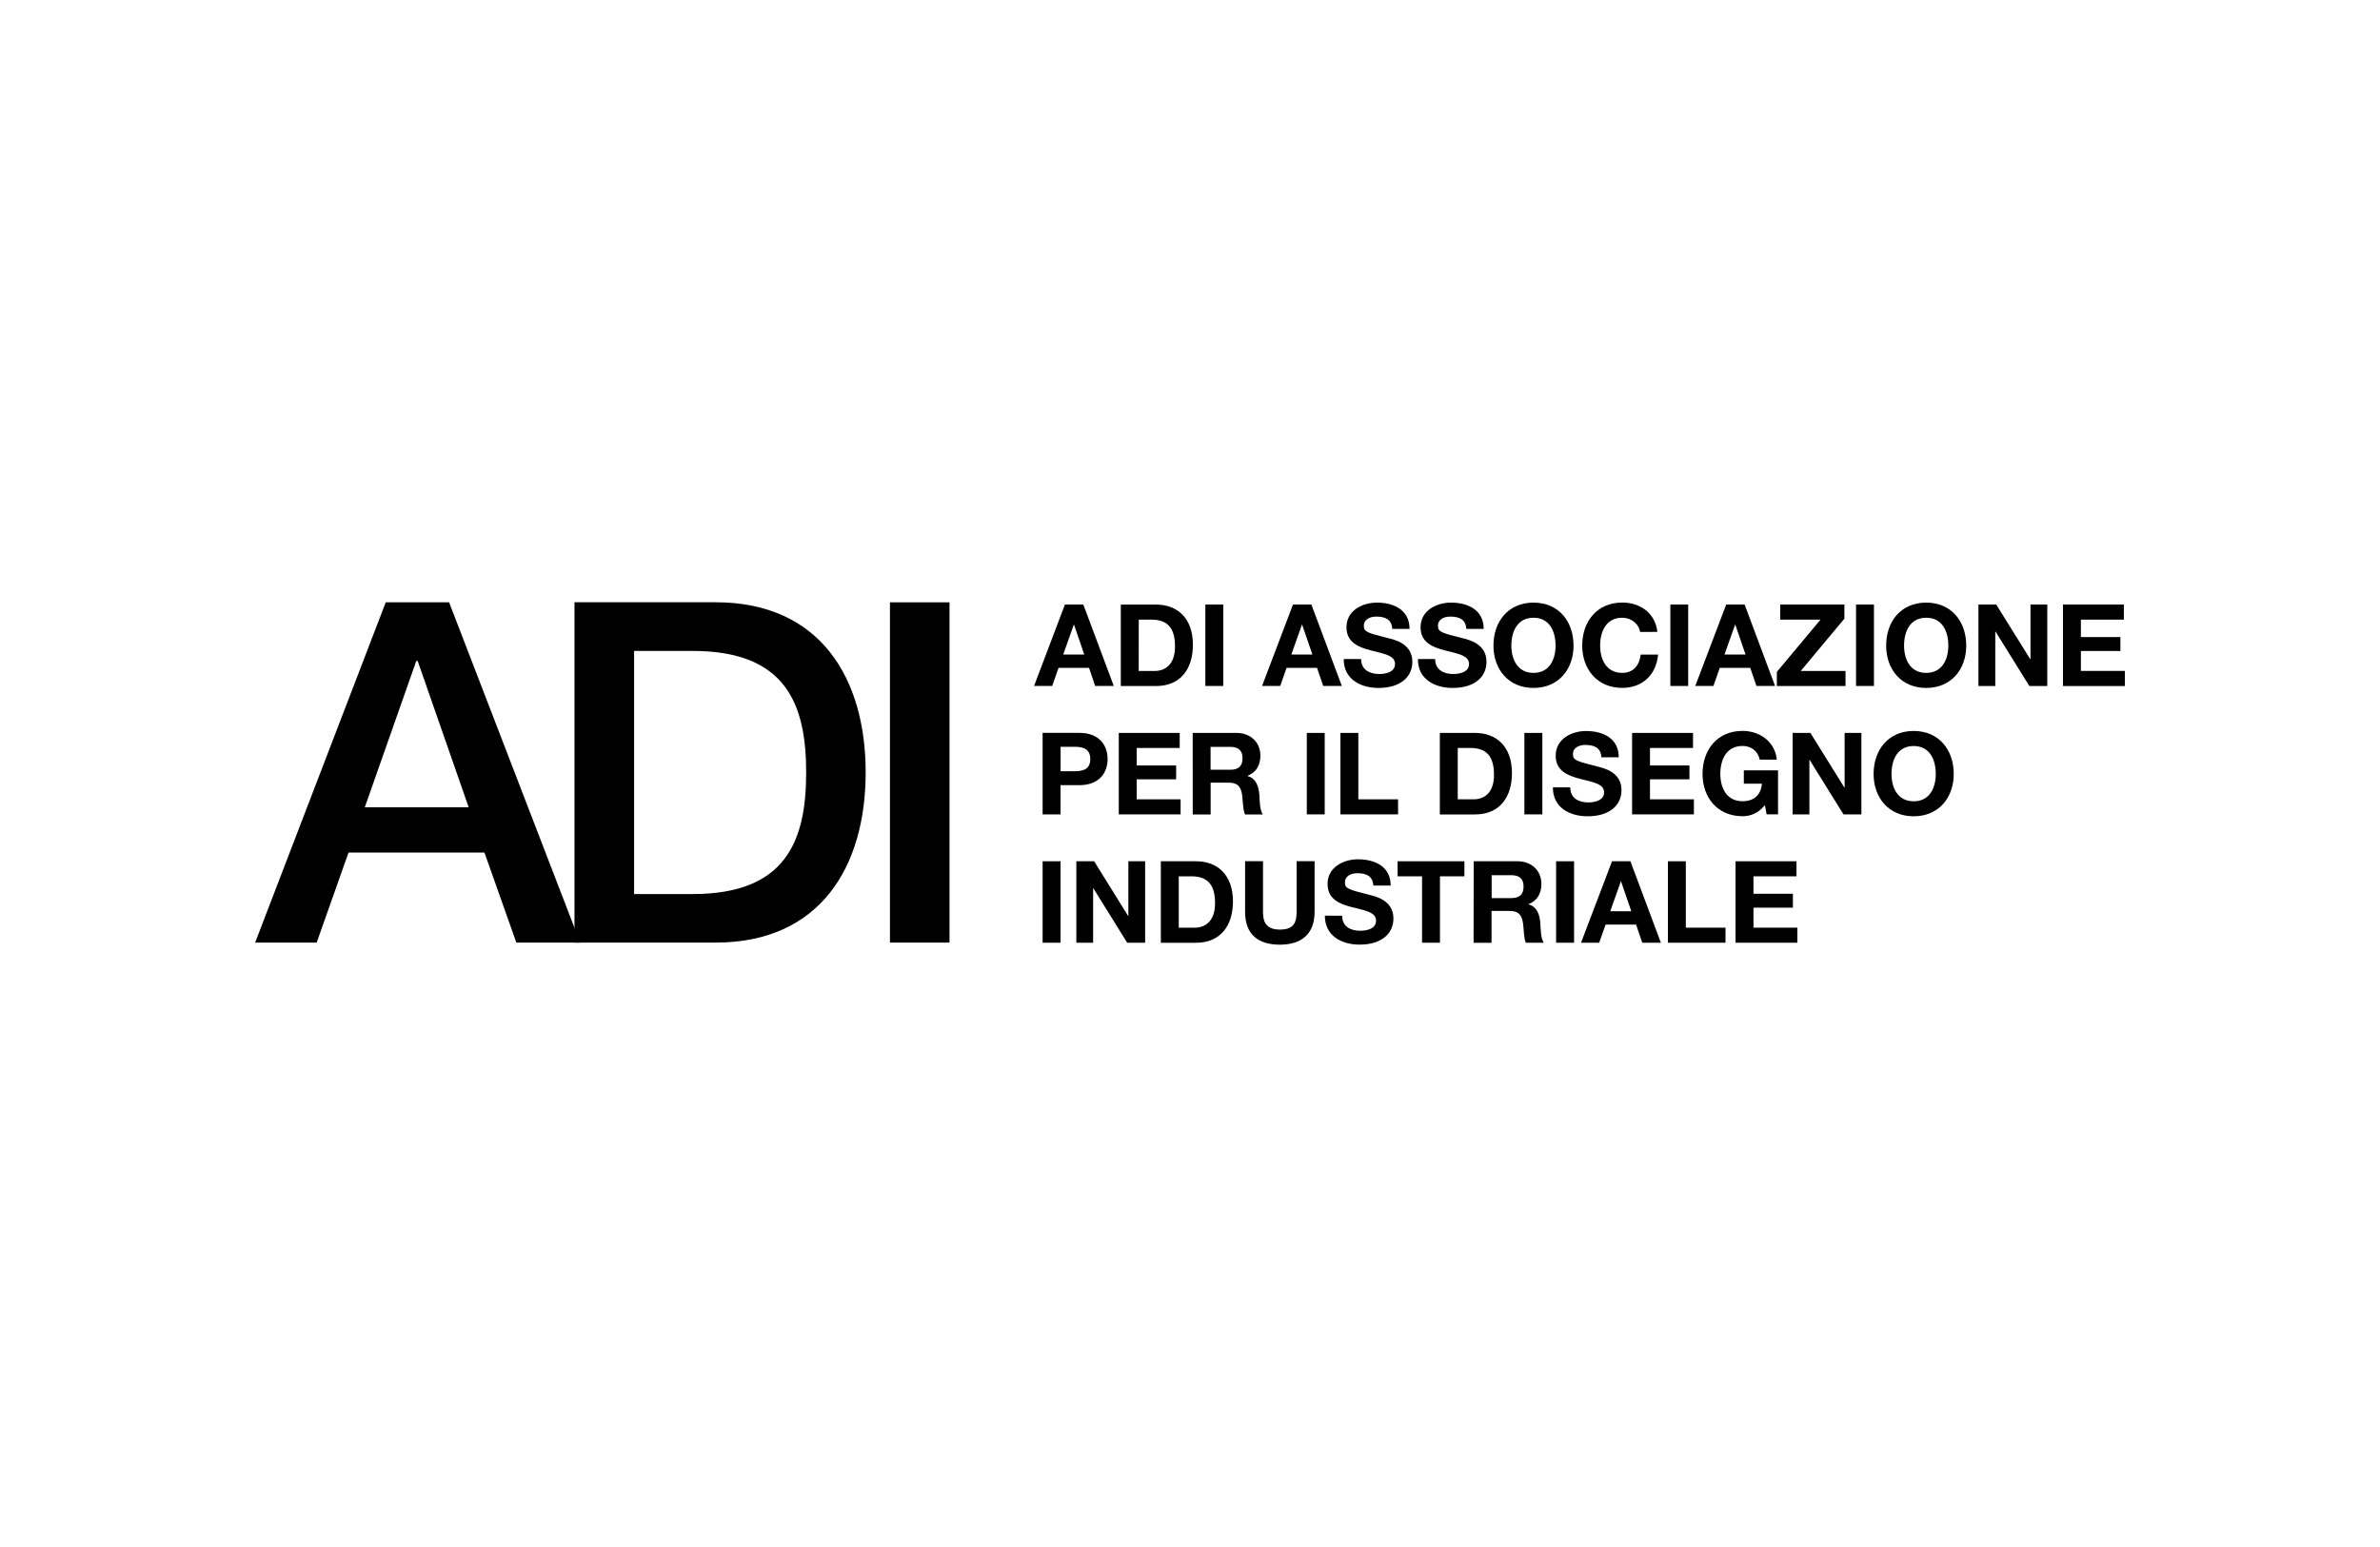
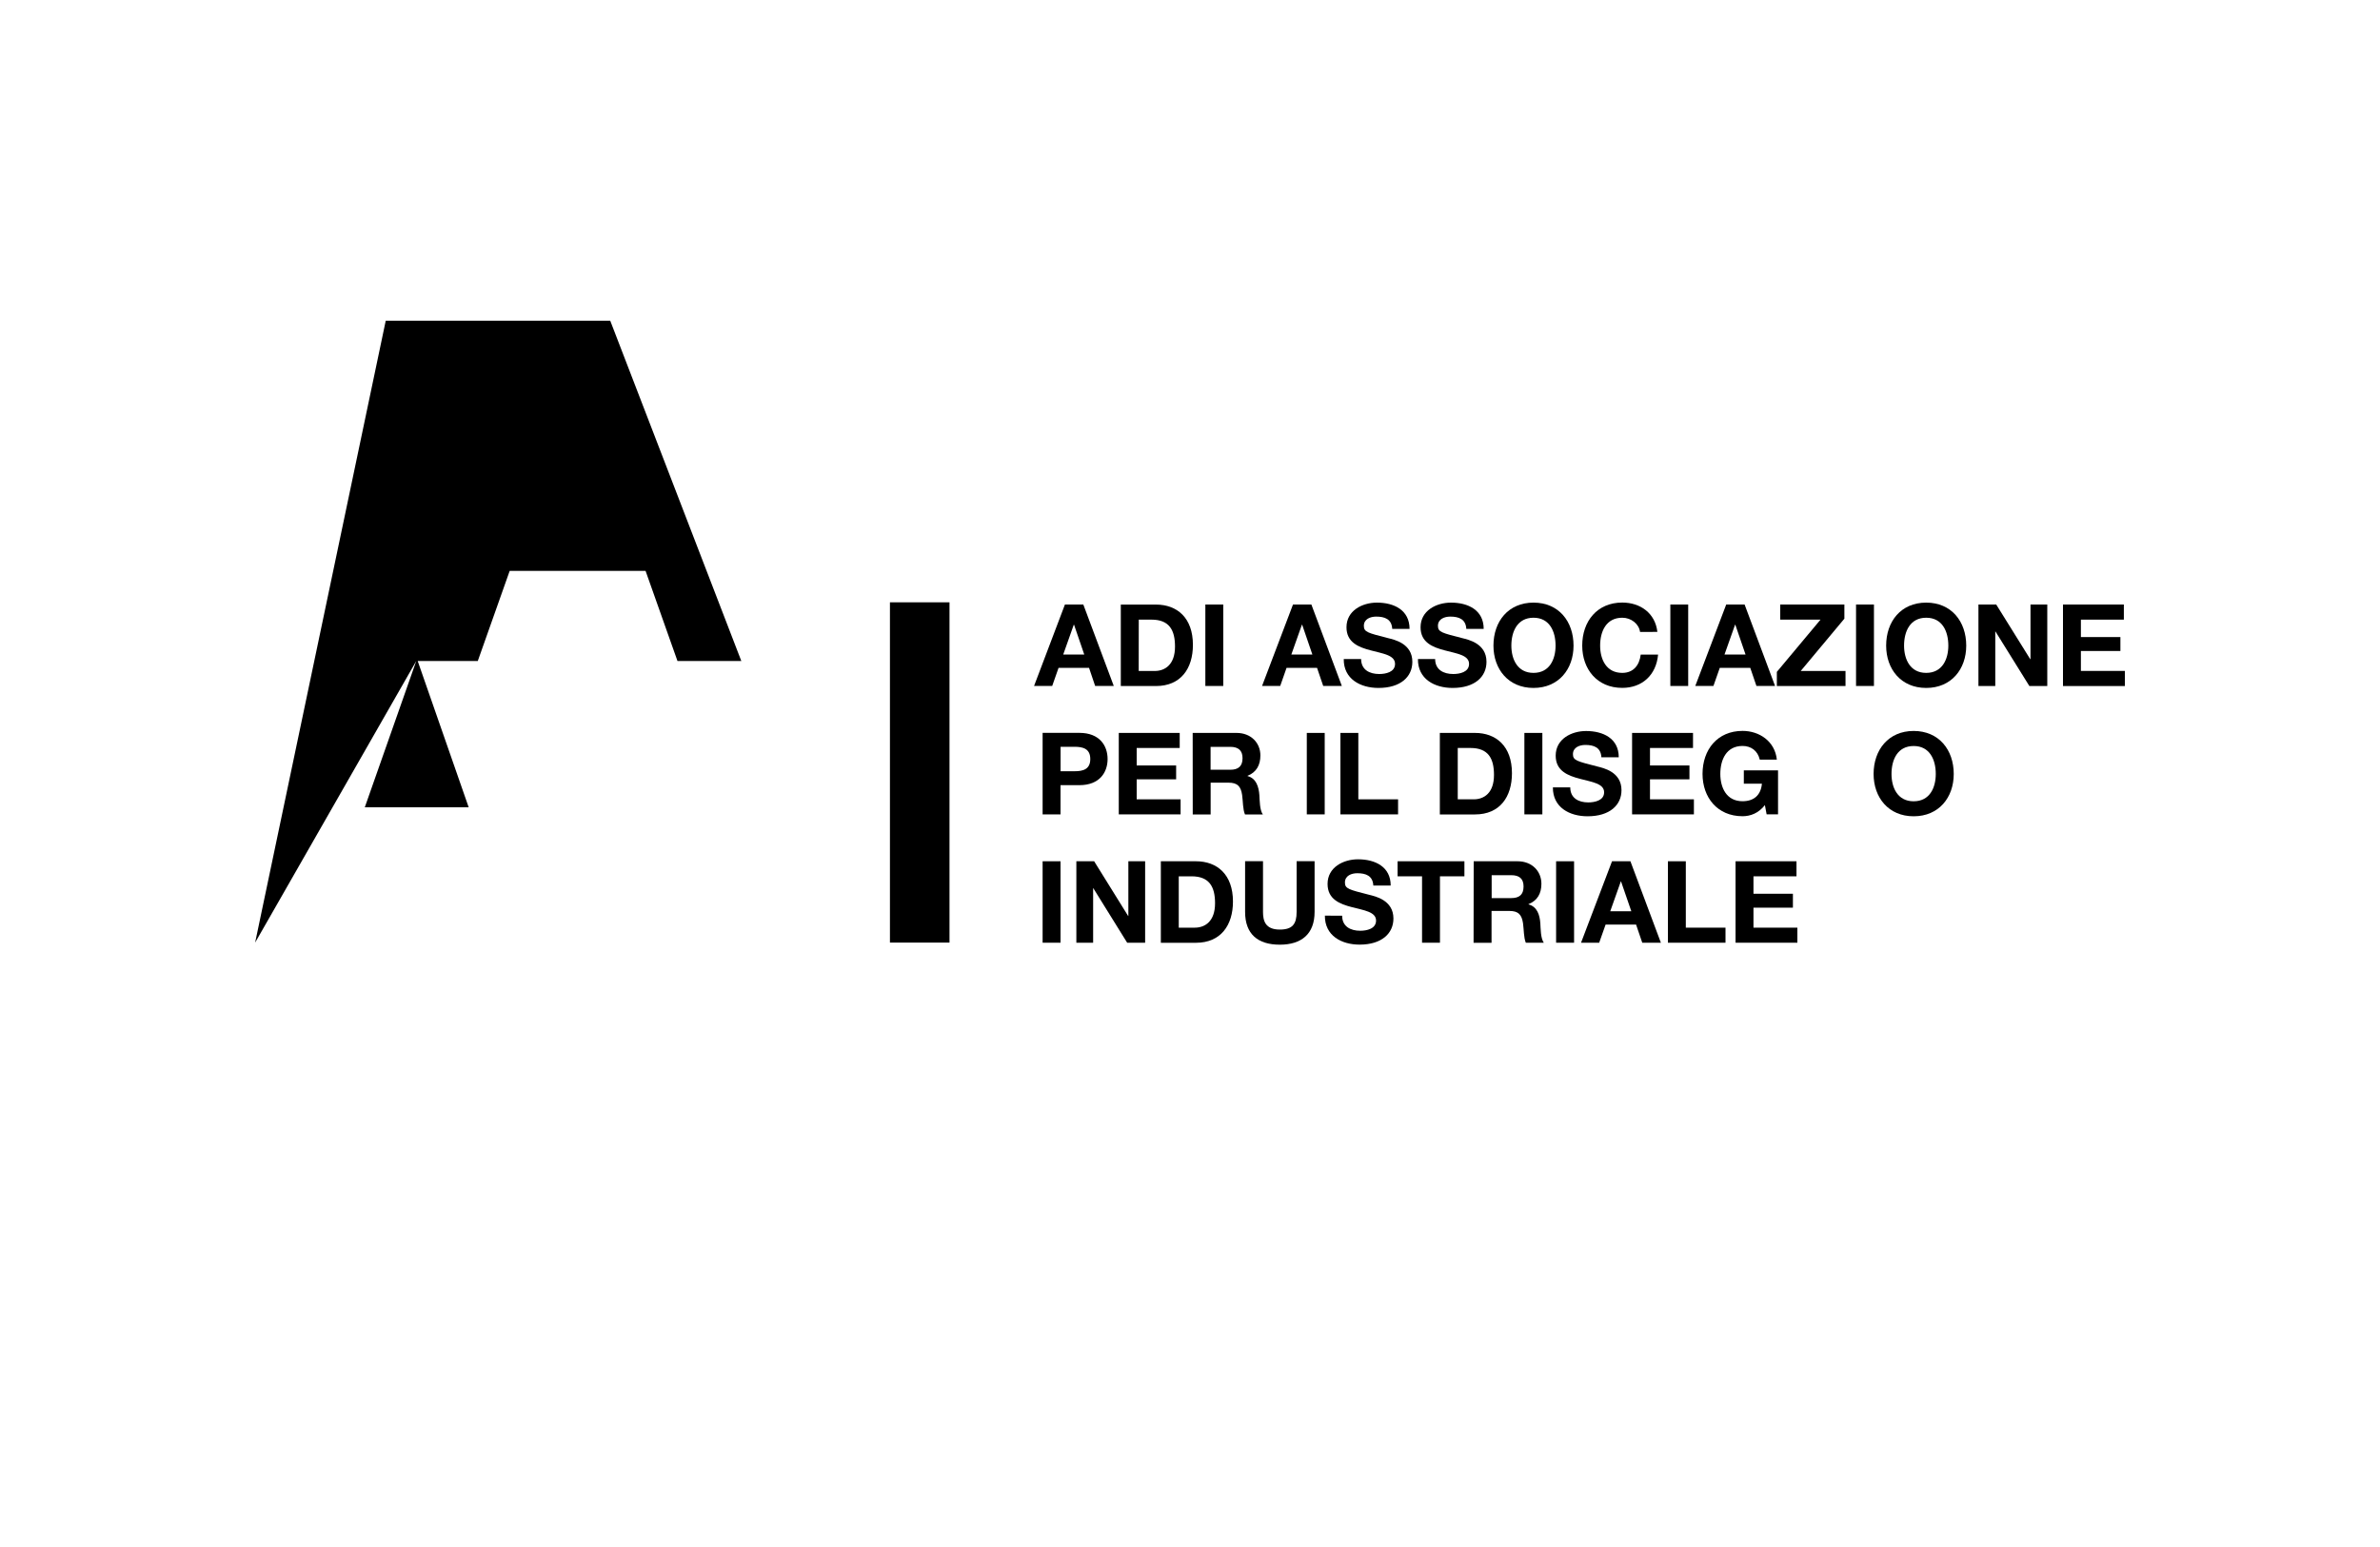
<svg xmlns="http://www.w3.org/2000/svg" version="1.1" id="Livello_1" x="0px" y="0px" viewBox="0 0 400 260" style="enable-background:new 0 0 400 260;" xml:space="preserve">
  <style type="text/css">
	.st0{fill:#FFFFFF;}
	.st1{fill-rule:evenodd;clip-rule:evenodd;}
</style>
  <rect class="st0" width="400" height="260" />
  <g>
-     <path class="st1" d="M69.96,111.09h0.16h0.08l8.57,24.59H61.31L69.96,111.09z M42.88,158.42h10.34l5.36-15.14h22.84l5.36,15.14   h10.73l-22.03-57.19H64.83L42.88,158.42z" />
-     <path class="st1" d="M106.57,109.4h9.85c15.7,0,19.07,8.97,19.07,20.43c0,11.46-3.36,20.43-19.07,20.43h-9.85V109.4z M96.55,158.42   h23.71c17.62,0,25.23-12.81,25.23-28.6c0-15.77-7.6-28.6-25.23-28.6H96.55V158.42z" />
+     <path class="st1" d="M69.96,111.09h0.16h0.08l8.57,24.59H61.31L69.96,111.09z h10.34l5.36-15.14h22.84l5.36,15.14   h10.73l-22.03-57.19H64.83L42.88,158.42z" />
    <rect x="149.57" y="101.23" width="10.01" height="57.19" />
    <path d="M178.98,101.6h3.09l5.12,13.69h-3.13l-1.03-3.05h-5.12l-1.07,3.05h-3.05L178.98,101.6z M178.69,110.01h3.54l-1.72-5.02   h-0.04L178.69,110.01z" />
    <path d="M188.37,101.61h5.91c3.55,0,6.21,2.22,6.21,6.77c0,3.97-2.03,6.92-6.21,6.92h-5.91V101.61z M191.38,112.77h2.69   c1.74,0,3.41-1.08,3.41-4.1c0-2.77-0.96-4.53-3.95-4.53h-2.14L191.38,112.77L191.38,112.77z" />
    <rect x="202.58" y="101.6" width="3.01" height="13.69" />
    <path d="M217.31,101.6h3.09l5.12,13.69h-3.13l-1.04-3.05h-5.12l-1.07,3.05h-3.05L217.31,101.6z M217.03,110.01h3.54l-1.72-5.02   h-0.04L217.03,110.01z" />
    <path d="M228.76,110.75c0,1.82,1.42,2.53,3.04,2.53c1.06,0,2.66-0.3,2.66-1.7c0-1.48-2.05-1.73-4.07-2.27   c-2.03-0.53-4.09-1.32-4.09-3.89c0-2.8,2.65-4.14,5.12-4.14c2.86,0,5.48,1.24,5.48,4.42h-2.91c-0.09-1.65-1.26-2.07-2.7-2.07   c-0.96,0-2.07,0.4-2.07,1.55c0,1.05,0.65,1.19,4.08,2.07c1,0.25,4.07,0.88,4.07,3.98c0,2.51-1.97,4.39-5.69,4.39   c-3.04,0-5.88-1.5-5.84-4.86H228.76z" />
    <path d="M241.2,110.75c0,1.82,1.42,2.53,3.04,2.53c1.06,0,2.66-0.3,2.66-1.7c0-1.48-2.05-1.73-4.07-2.27   c-2.03-0.53-4.08-1.32-4.08-3.89c0-2.8,2.65-4.14,5.12-4.14c2.85,0,5.49,1.24,5.49,4.42h-2.92c-0.09-1.65-1.26-2.07-2.7-2.07   c-0.96,0-2.07,0.4-2.07,1.55c0,1.05,0.66,1.19,4.09,2.07c1,0.25,4.07,0.88,4.07,3.98c0,2.51-1.97,4.39-5.69,4.39   c-3.04,0-5.87-1.5-5.83-4.86H241.2z" />
    <path d="M257.73,101.28c4.24,0,6.73,3.16,6.73,7.23c0,3.95-2.5,7.11-6.73,7.11c-4.24,0-6.73-3.17-6.73-7.11   C251,104.44,253.5,101.28,257.73,101.28 M257.73,113.09c2.7,0,3.71-2.29,3.71-4.58c0-2.39-1.01-4.69-3.71-4.69   c-2.7,0-3.72,2.3-3.72,4.69C254.01,110.79,255.03,113.09,257.73,113.09" />
    <path d="M275.64,106.21c-0.19-1.36-1.49-2.39-2.99-2.39c-2.71,0-3.72,2.3-3.72,4.69c0,2.28,1.01,4.58,3.72,4.58   c1.85,0,2.88-1.26,3.1-3.07h2.92c-0.31,3.42-2.67,5.59-6.02,5.59c-4.24,0-6.73-3.16-6.73-7.11c0-4.07,2.5-7.23,6.73-7.23   c3.01,0,5.54,1.76,5.9,4.93C278.55,106.21,275.64,106.21,275.64,106.21z" />
    <rect x="280.73" y="101.6" width="3" height="13.69" />
    <path d="M290.12,101.6h3.09l5.12,13.69h-3.13l-1.04-3.05h-5.12l-1.07,3.05h-3.05L290.12,101.6z M289.83,110.01h3.54l-1.72-5.02   h-0.04L289.83,110.01z" />
    <polygon points="298.63,112.92 305.97,104.14 299.2,104.14 299.2,101.6 309.98,101.6 309.98,103.98 302.64,112.77 310.17,112.77    310.17,115.3 298.63,115.3  " />
    <rect x="311.94" y="101.6" width="3.01" height="13.69" />
    <path d="M323.73,101.28c4.23,0,6.73,3.16,6.73,7.23c0,3.95-2.5,7.11-6.73,7.11c-4.24,0-6.73-3.17-6.73-7.11   C317,104.44,319.49,101.28,323.73,101.28 M323.73,113.09c2.7,0,3.72-2.29,3.72-4.58c0-2.39-1.01-4.69-3.72-4.69   c-2.71,0-3.72,2.3-3.72,4.69C320.01,110.79,321.03,113.09,323.73,113.09" />
    <polygon points="332.51,101.6 335.5,101.6 341.22,110.79 341.26,110.79 341.26,101.6 344.08,101.6 344.08,115.3 341.07,115.3    335.37,106.13 335.34,106.13 335.34,115.3 332.51,115.3  " />
    <polygon points="346.72,101.6 356.95,101.6 356.95,104.14 349.73,104.14 349.73,107.07 356.37,107.07 356.37,109.41 349.73,109.41    349.73,112.76 357.12,112.76 357.12,115.3 346.72,115.3  " />
    <path d="M175.23,123.17h6.18c3.41,0,4.74,2.17,4.74,4.4c0,2.22-1.33,4.39-4.74,4.39h-3.17v4.91h-3.01V123.17L175.23,123.17z    M178.25,129.62h2.34c1.4,0,2.65-0.3,2.65-2.05s-1.24-2.06-2.65-2.06h-2.34V129.62z" />
    <polygon points="188.03,123.18 198.27,123.18 198.27,125.71 191.04,125.71 191.04,128.65 197.67,128.65 197.67,130.98    191.04,130.98 191.04,134.34 198.42,134.34 198.42,136.87 188.03,136.87  " />
    <path d="M200.45,123.18h7.38c2.45,0,4,1.7,4,3.78c0,1.61-0.65,2.82-2.16,3.43v0.04c1.47,0.38,1.89,1.83,1.99,3.21   c0.06,0.87,0.04,2.48,0.58,3.24h-3c-0.37-0.86-0.33-2.19-0.48-3.27c-0.21-1.44-0.77-2.07-2.29-2.07h-3v5.35h-3.01L200.45,123.18   L200.45,123.18z M203.46,129.37h3.3c1.34,0,2.07-0.57,2.07-1.95c0-1.32-0.73-1.9-2.07-1.9h-3.3L203.46,129.37L203.46,129.37z" />
    <rect x="219.63" y="123.18" width="3.01" height="13.69" />
    <polygon points="225.28,123.18 228.29,123.18 228.29,134.34 234.97,134.34 234.97,136.87 225.28,136.87  " />
    <path d="M241.99,123.18h5.91c3.54,0,6.21,2.22,6.21,6.77c0,3.97-2.03,6.93-6.21,6.93h-5.91V123.18z M245,134.34h2.68   c1.75,0,3.41-1.07,3.41-4.1c0-2.77-0.96-4.53-3.95-4.53H245L245,134.34L245,134.34z" />
    <rect x="256.2" y="123.18" width="3.02" height="13.69" />
    <path d="M263.91,132.33c0,1.82,1.41,2.53,3.02,2.53c1.06,0,2.67-0.31,2.67-1.7c0-1.48-2.05-1.73-4.07-2.27   c-2.02-0.53-4.07-1.32-4.07-3.89c0-2.8,2.64-4.14,5.11-4.14c2.86,0,5.49,1.24,5.49,4.41h-2.92c-0.09-1.65-1.27-2.07-2.7-2.07   c-0.96,0-2.08,0.4-2.08,1.55c0,1.05,0.66,1.19,4.09,2.07c0.99,0.25,4.07,0.88,4.07,3.98c0,2.51-1.98,4.39-5.7,4.39   c-3.04,0-5.86-1.5-5.83-4.86L263.91,132.33L263.91,132.33z" />
    <polygon points="274.3,123.18 284.54,123.18 284.54,125.71 277.31,125.71 277.31,128.65 283.94,128.65 283.94,130.98    277.31,130.98 277.31,134.34 284.69,134.34 284.69,136.87 274.3,136.87  " />
    <path d="M296.62,135.31c-1.05,1.36-2.44,1.87-3.75,1.87c-4.24,0-6.73-3.16-6.73-7.11c0-4.07,2.49-7.23,6.73-7.23   c2.8,0,5.44,1.73,5.76,4.83h-2.87c-0.35-1.51-1.48-2.3-2.9-2.3c-2.71,0-3.73,2.3-3.73,4.7c0,2.29,1.02,4.59,3.73,4.59   c1.95,0,3.09-1.06,3.26-2.95h-3.04v-2.24h5.75v7.39h-1.92L296.62,135.31z" />
-     <polygon points="301.28,123.18 304.27,123.18 309.98,132.36 310.02,132.36 310.02,123.18 312.84,123.18 312.84,136.87    309.83,136.87 304.13,127.7 304.1,127.7 304.1,136.87 301.28,136.87  " />
    <path d="M321.62,122.85c4.24,0,6.74,3.17,6.74,7.23c0,3.95-2.5,7.11-6.74,7.11c-4.24,0-6.73-3.17-6.73-7.11   C314.89,126.02,317.39,122.85,321.62,122.85 M321.62,134.67c2.71,0,3.72-2.3,3.72-4.59c0-2.39-1.01-4.7-3.72-4.7   c-2.71,0-3.72,2.3-3.72,4.7C317.9,132.36,318.91,134.67,321.62,134.67" />
    <rect x="175.23" y="144.75" width="3.01" height="13.69" />
    <polygon points="180.9,144.75 183.89,144.75 189.6,153.94 189.64,153.94 189.64,144.75 192.46,144.75 192.46,158.44 189.44,158.44    183.75,149.28 183.72,149.28 183.72,158.44 180.9,158.44  " />
    <path d="M195.1,144.75h5.9c3.56,0,6.22,2.22,6.22,6.77c0,3.97-2.04,6.93-6.22,6.93h-5.9V144.75L195.1,144.75z M198.11,155.91h2.68   c1.75,0,3.42-1.07,3.42-4.1c0-2.77-0.96-4.53-3.95-4.53h-2.15V155.91z" />
    <path d="M220.94,153.26c0,3.7-2.19,5.51-5.85,5.51c-3.69,0-5.83-1.78-5.83-5.51v-8.52h3.01v8.52c0,1.49,0.38,2.97,2.82,2.97   c2.14,0,2.83-0.94,2.83-2.97v-8.52h3.02L220.94,153.26L220.94,153.26z" />
    <path d="M225.57,153.9c0,1.82,1.42,2.53,3.04,2.53c1.05,0,2.66-0.31,2.66-1.71c0-1.48-2.05-1.73-4.07-2.26   c-2.03-0.53-4.08-1.32-4.08-3.9c0-2.8,2.65-4.14,5.12-4.14c2.86,0,5.49,1.24,5.49,4.41h-2.92c-0.09-1.65-1.26-2.07-2.7-2.07   c-0.96,0-2.07,0.4-2.07,1.56c0,1.05,0.65,1.19,4.09,2.07c0.99,0.25,4.06,0.88,4.06,3.98c0,2.51-1.97,4.39-5.69,4.39   c-3.03,0-5.86-1.5-5.83-4.87L225.57,153.9L225.57,153.9z" />
    <polygon points="239,147.28 234.89,147.28 234.89,144.75 246.12,144.75 246.12,147.28 242.01,147.28 242.01,158.44 239,158.44  " />
    <path d="M247.68,144.75h7.38c2.46,0,4,1.71,4,3.78c0,1.61-0.65,2.82-2.17,3.43V152c1.48,0.38,1.9,1.82,1.99,3.2   c0.06,0.87,0.04,2.48,0.58,3.24h-3.02c-0.36-0.86-0.32-2.19-0.47-3.27c-0.22-1.44-0.77-2.07-2.29-2.07h-3v5.35h-3.02L247.68,144.75   L247.68,144.75z M250.7,150.94h3.29c1.34,0,2.07-0.57,2.07-1.95c0-1.32-0.72-1.9-2.07-1.9h-3.29V150.94z" />
    <rect x="261.53" y="144.75" width="3.02" height="13.69" />
    <path d="M270.93,144.75h3.09l5.12,13.69h-3.13l-1.04-3.05h-5.12l-1.08,3.05h-3.05L270.93,144.75z M270.63,153.15h3.54l-1.73-5.02   h-0.03L270.63,153.15z" />
    <polygon points="280.32,144.75 283.33,144.75 283.33,155.91 290,155.91 290,158.44 280.32,158.44  " />
    <polygon points="291.69,144.75 301.93,144.75 301.93,147.28 294.7,147.28 294.7,150.21 301.33,150.21 301.33,152.55 294.7,152.55    294.7,155.91 302.08,155.91 302.08,158.44 291.69,158.44  " />
  </g>
</svg>